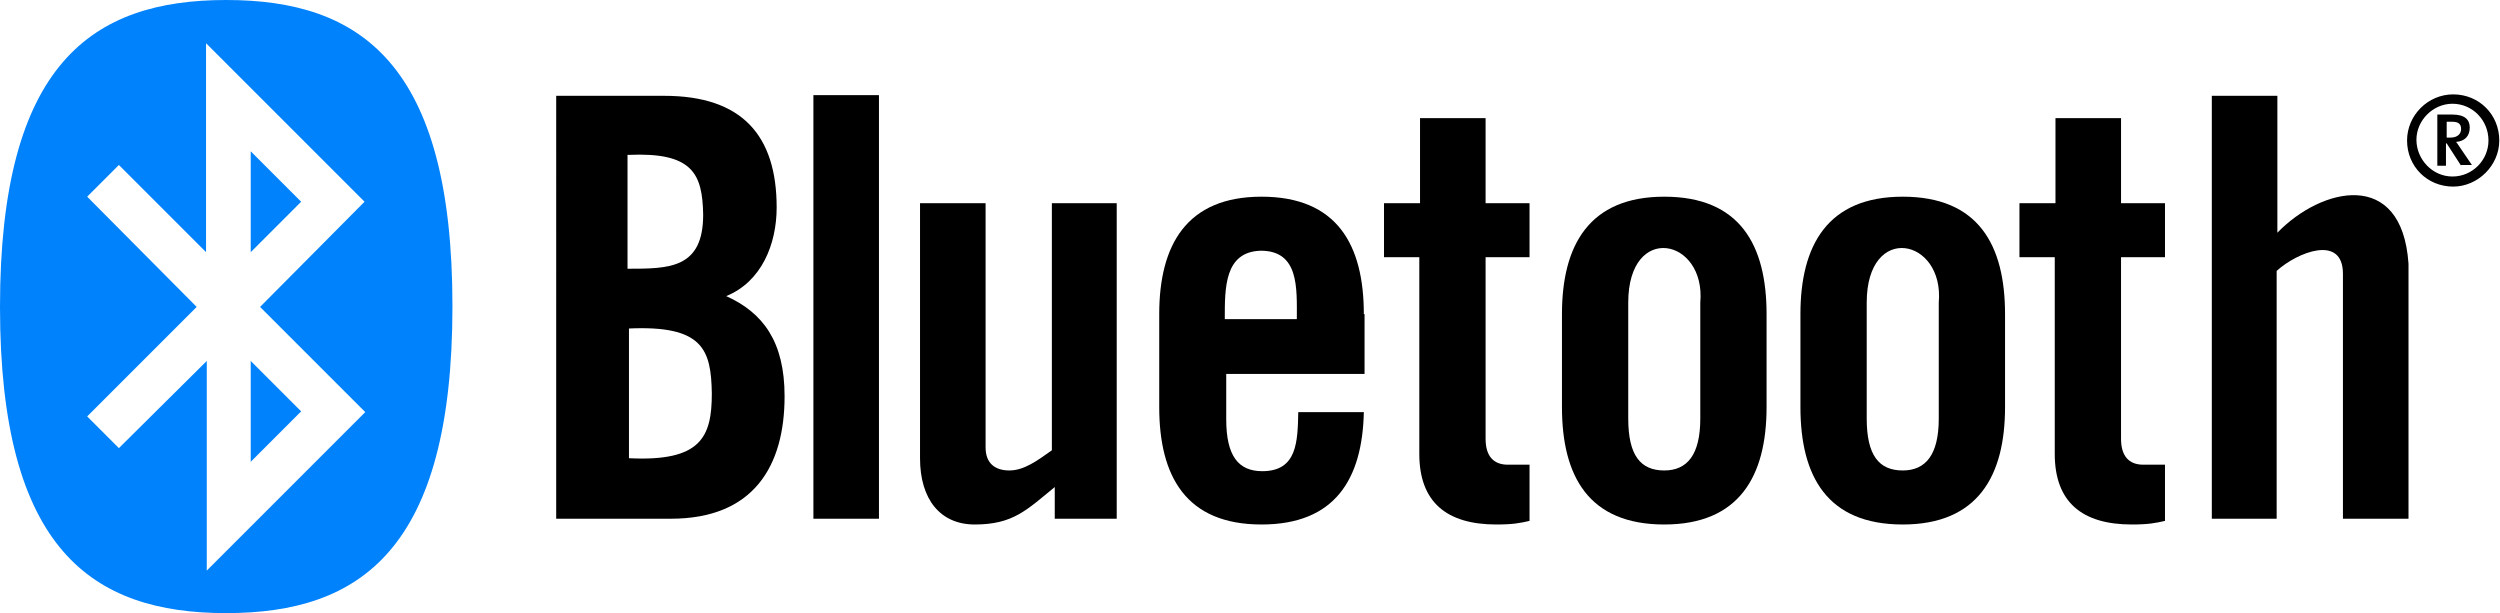
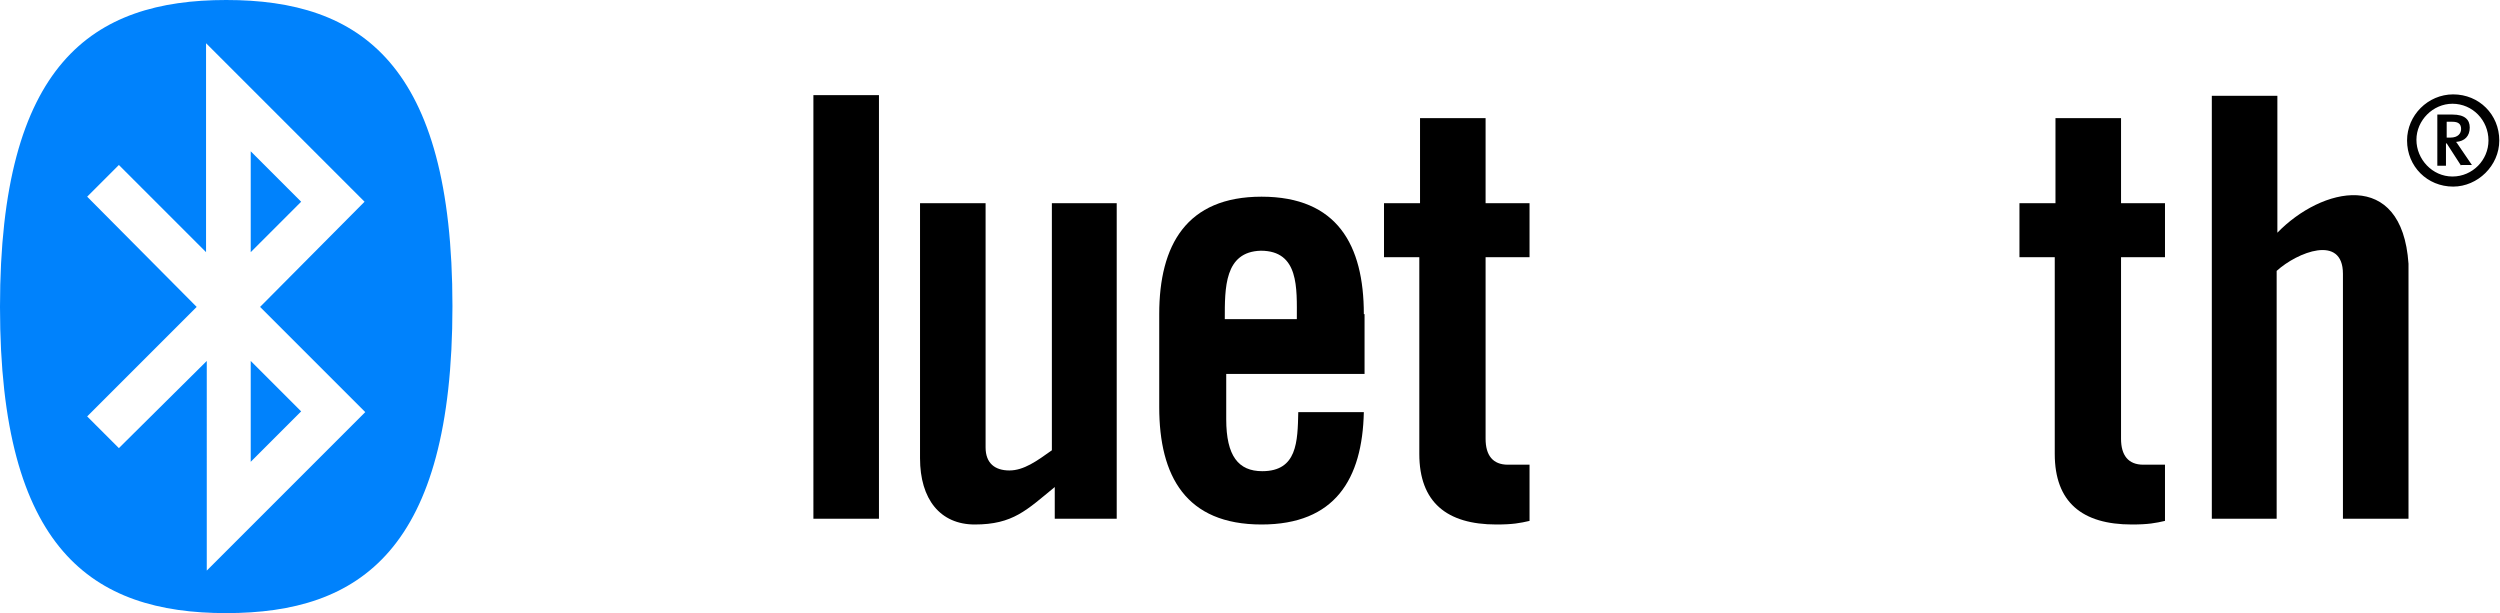
<svg xmlns="http://www.w3.org/2000/svg" xmlns:xlink="http://www.w3.org/1999/xlink" viewBox="0 0 347 85.1">
-   <path d="M87.2 45.6c10.4-.488 11.5 2.93 11.6 9 0 6.02-1.45 9.5-11.5 9v-18zm0-24.1c8.94-.408 10.3 2.6 10.4 8.3 0 7.5-4.73 7.5-10.5 7.5V21.5zM77.1 72h16c11.5 0 15.8-7.3 15.8-17 0-7.6-3-11.6-8.1-13.9 4.9-2 7-7.2 7-12.3 0-10-4.8-15.5-15.6-15.5h-15V72z" fill-rule="evenodd" />
  <path d="M122 72V13.2h-9.1V72zm24-43.8v34.3c-2.1 1.5-3.9 2.8-5.9 2.8s-3.3-1-3.3-3.2V28.2h-9.1v35.4c0 5.7 2.8 9.2 7.6 9.2 5.3 0 7.2-2 11.1-5.2V72h8.6V28.2z" />
  <path d="M170 44.3c0-4.33-.06-9.36 5-9.5 5.34 0 5 5.22 5 9.5zm19.3-.7c0-9.6-3.7-16.3-14.2-16.3-10.4 0-14.2 6.7-14.2 16.3v12.9c0 9.6 3.7 16.3 14.2 16.3 10.2 0 14-6.3 14.2-15.6h-9.1c-.09 4.1-.144 8.2-5 8.2-3.3 0-5-2.1-5-7.2v-6.3h19.2v-8.3z" fill-rule="evenodd" />
  <path d="m346.9 19.5c0 3.5-3 6.4-6.4 6.4-3.6 0-6.4-2.8-6.4-6.4 0-3.5 2.9-6.4 6.4-6.4 3.6 0 6.4 2.8 6.4 6.4zm-11.5-.1c0 2.7 2.2 5.1 5 5.1s5-2.3 5-5c0-2.8-2.2-5.1-5-5.1-2.7 0-5 2.3-5 5zm6.2 3.6-2-3.1h-.1v3.1h-1.2v-7.1h2.1c1.7 0 2.4.7 2.4 1.8 0 1.2-.7 1.9-1.9 2 .2.2.4.6.7 1l1.5 2.2h-1.5zm-1.2-6.1h-.8v2.2h.5c1.1 0 1.5-.6 1.5-1.2 0-.7-.4-1-1.2-1z" />
  <path id="A" d="M197 35.7V63c0 6.7 3.8 9.8 10.7 9.8 2.3 0 3.3-.2 4.6-.5v-7.8h-3c-2.1 0-3.1-1.3-3.1-3.6V35.7h6.1v-7.5h-6.1V16.4h-9.1v11.8h-5v7.5z" />
-   <path id="B" d="M236 58.1c0 5-1.8 7.2-5 7.2-3.3 0-5-2.1-5-7.2V42c0-11.2 10.8-8.94 10 0zm-19.2-1.6c0 9.6 3.7 16.3 14.2 16.3 10.4 0 14.2-6.7 14.2-16.3V43.6c0-9.6-3.7-16.3-14.2-16.3-10.4 0-14.2 6.7-14.2 16.3z" fill-rule="evenodd" />
  <path d="M316 72V37.6c2.86-2.6 9.2-5.12 9.2.4v34h9.1V36.6c-.904-13.3-12.1-10.6-18.2-4.3v-19H307V72z" />
  <path d="M34.8 21l7 7-7 7zm0 43.1l7-7-7-7zm-7.5-21.5L12.1 27.3l4.4-4.4L28.6 35V6l22 22-14.5 14.6 14.6 14.6-22 22V50.1L16.5 62.2l-4.4-4.4zm4.1 42.5c18.6 0 31.4-8.8 31.4-42.6C62.8 8.8 50 0 31.4 0S0 8.8 0 42.6c0 33.7 12.8 42.5 31.4 42.5z" fill="#0082fc" fill-rule="evenodd" />
  <use xlink:href="#B" x="33.1" />
  <use xlink:href="#A" x="88.2" />
</svg>